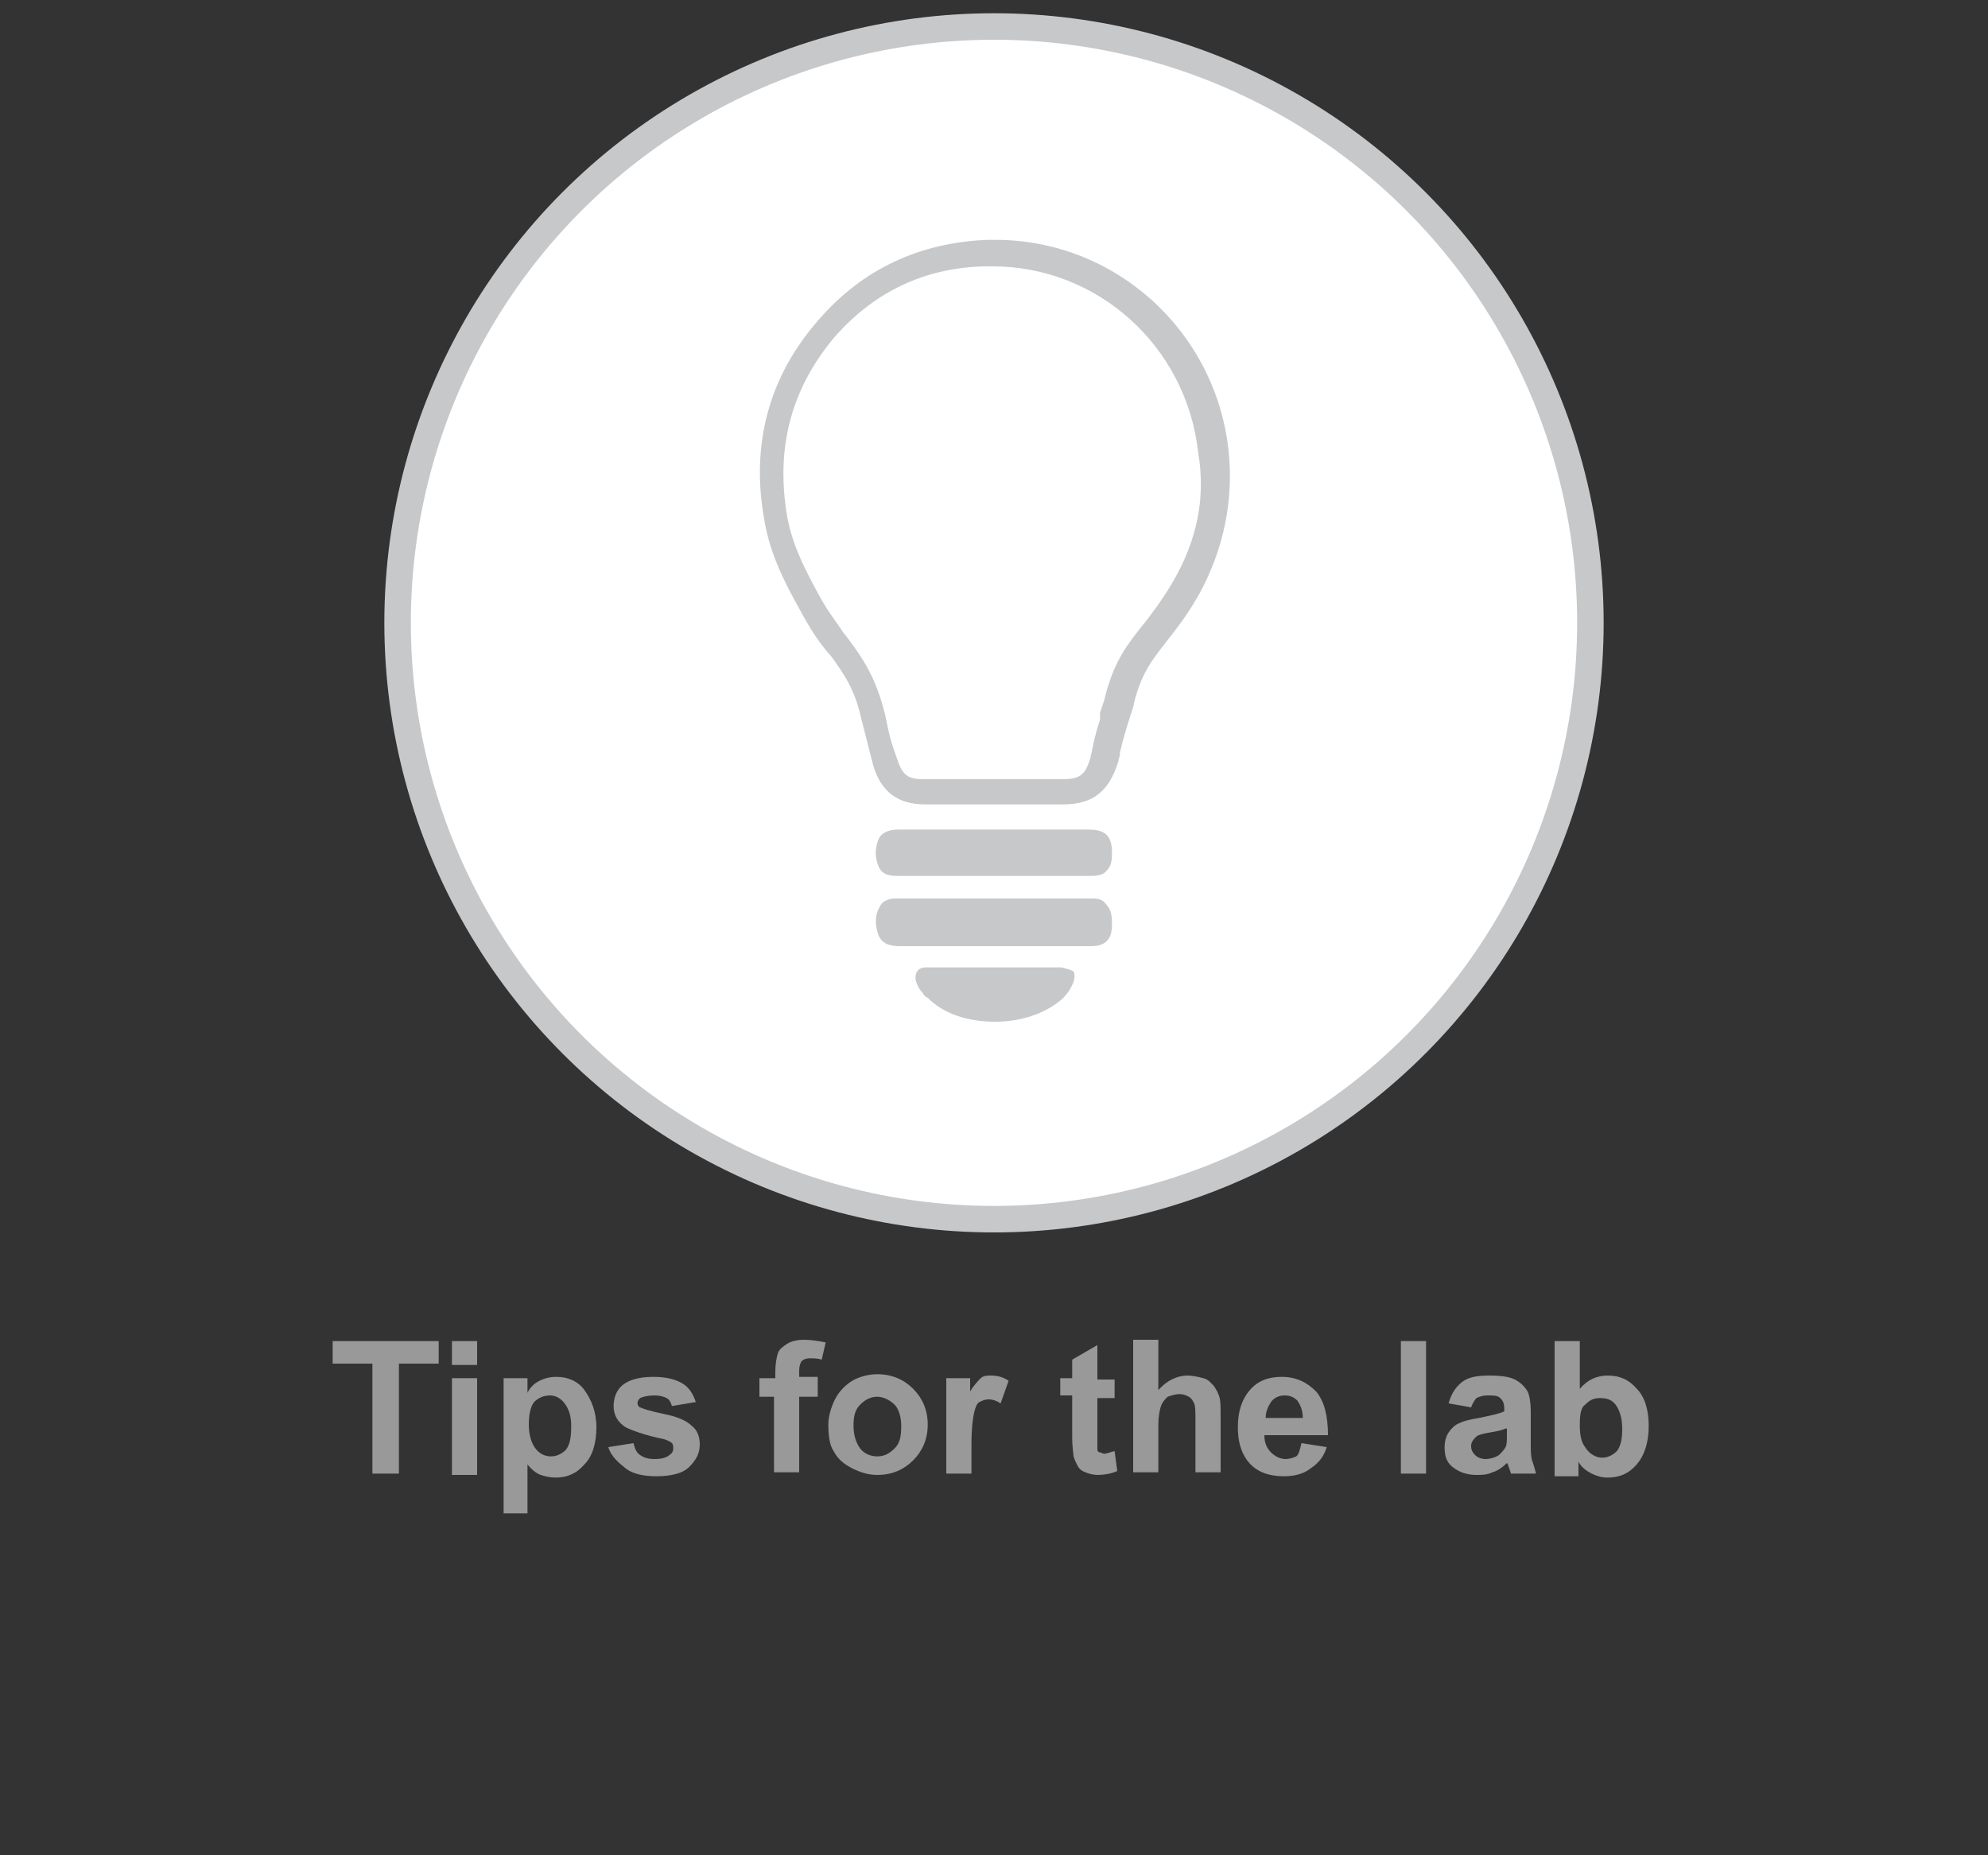
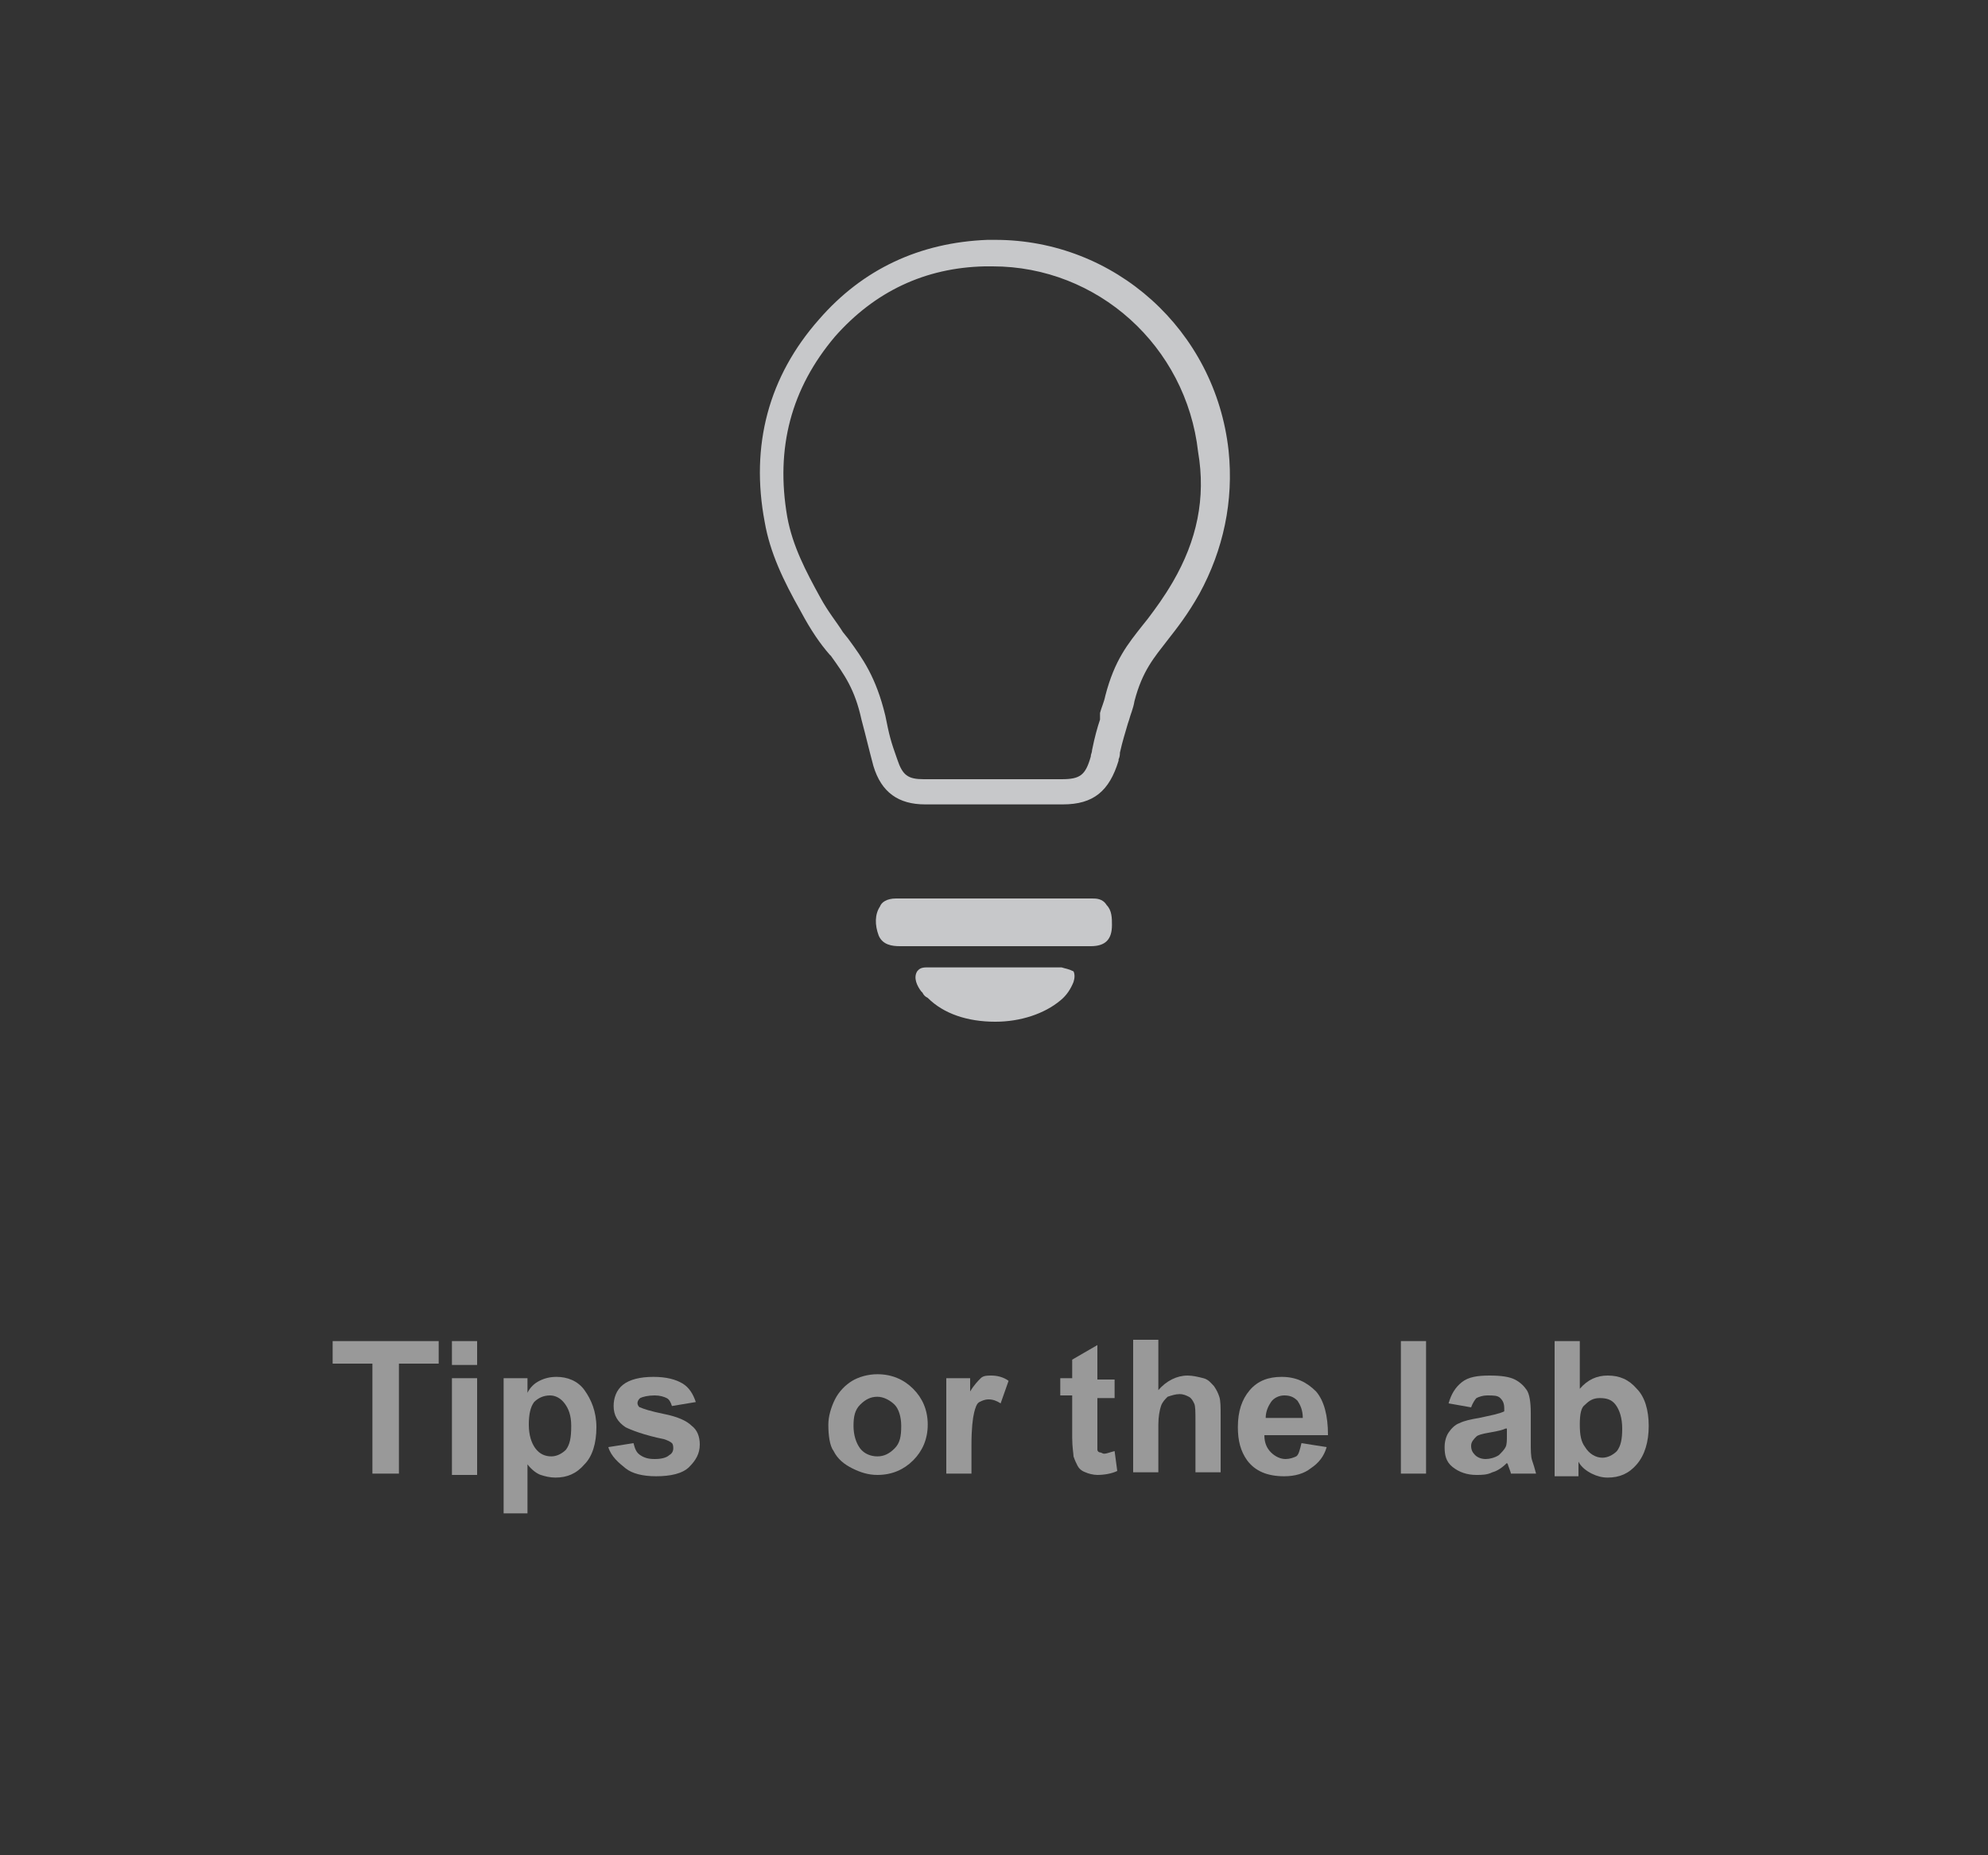
<svg xmlns="http://www.w3.org/2000/svg" version="1.1" id="Layer_1" x="0px" y="0px" viewBox="0 0 150 140" style="enable-background:new 0 0 150 140;" xml:space="preserve">
  <rect x="0" y="0" width="150" height="140" fill="#333333" stroke="none" />
  <style type="text/css">
	.st0{fill:#FFFFFF;stroke:#C7C8CA;stroke-width:2;stroke-miterlimit:10;}
	.st1{fill:#C7C8CA;}
	.st2{fill:none;}
	.st3{enable-background:new    ;}
	.st4{fill:#999999;}
</style>
  <g>
-     <circle class="st0" cx="75" cy="47" r="45" />
    <g>
-       <path class="st1" d="M82.1,62.6H67.8c-0.5,0-1.2,0.1-1.5,0.7c-0.3,0.7-0.3,1.4,0,2.1c0.3,0.7,1,0.7,1.6,0.7h14.2    c0.5,0,1.1,0,1.4-0.4c0.4-0.4,0.4-0.9,0.4-1.4C83.9,62.9,83.2,62.6,82.1,62.6z" />
      <path class="st1" d="M82.4,67.8H67.6c-0.7,0-1.1,0.3-1.2,0.6C66,69,66,69.8,66.3,70.6c0.3,0.7,1,0.8,1.6,0.8h14.4    c1.1,0,1.6-0.5,1.6-1.6c0-0.5,0-1.1-0.4-1.5C83.2,67.8,82.7,67.8,82.4,67.8z" />
      <path class="st1" d="M80.1,73H69.9c-0.5,0-0.6,0.2-0.7,0.3c-0.3,0.5,0,1.1,0.3,1.5l0.1,0.1c0.1,0.2,0.2,0.3,0.4,0.4    c1.2,1.2,3,1.8,5.1,1.8c1.9,0,3.7-0.6,4.9-1.6c0.5-0.4,0.8-0.9,1-1.4c0.1-0.3,0.1-0.6,0-0.8C80.6,73.1,80.4,73.1,80.1,73z" />
      <path class="st1" d="M92.7,34c-1-9.1-8.6-15.9-17.6-15.9c-0.2,0-0.4,0-0.6,0c-5.1,0.2-9.4,2.2-12.7,6c-3.8,4.3-5.2,9.5-4.1,15.3    c0.4,2.3,1.4,4.4,2.7,6.7c0.8,1.5,1.5,2.5,2.2,3.3l0.1,0.1c1,1.4,1.8,2.5,2.3,4.8c0.4,1.5,0.5,2,0.9,3.5c0.6,2,1.9,2.9,3.9,2.9    c0,0,9.7,0,10.4,0c2.3,0,3.5-1,4.2-3.3v-0.1c0.1-0.2,0.1-0.4,0.1-0.5c0.2-0.9,0.4-1.5,0.6-2.2l0.1-0.3c0.1-0.4,0.3-0.8,0.4-1.4    c0.6-2.3,1.5-3.3,2.5-4.6c0.7-0.9,1.5-1.9,2.4-3.5C92.3,41.5,93.1,37.8,92.7,34z M88.5,43.9c-0.7,1.2-1.3,2-1.9,2.8l-0.4,0.5    c-1.1,1.4-2.1,2.6-2.8,5.3c-0.1,0.5-0.3,0.9-0.4,1.3v0.5c-0.2,0.6-0.4,1.3-0.6,2.3c0,0.2-0.1,0.3-0.1,0.5    c-0.4,1.4-0.8,1.7-2.2,1.7c-0.3,0-10.4,0-10.4,0c-1.2,0-1.6-0.3-2-1.5c-0.5-1.4-0.6-1.8-0.9-3.3c-0.7-2.9-1.7-4.3-2.8-5.8    l-0.4-0.5c-0.5-0.8-1.1-1.5-1.7-2.6c-1.1-2-2.1-3.9-2.5-6.1c-0.9-5.2,0.3-9.7,3.6-13.6c3-3.4,6.8-5.2,11.3-5.3c0.2,0,0.4,0,0.6,0    c7.9,0,14.6,6,15.5,14C91,37.6,90.3,40.8,88.5,43.9z" />
    </g>
  </g>
  <rect x="21.3" y="101.2" class="st2" width="107.5" height="31" />
  <g class="st3">
    <path class="st4" d="M28.1,111.2v-8.3h-3v-1.7h8v1.7h-3v8.3H28.1z" />
    <path class="st4" d="M34.1,103v-1.8h1.9v1.8H34.1z M34.1,111.2V104h1.9v7.3H34.1z" />
    <path class="st4" d="M38,104h1.8v1.1c0.2-0.4,0.5-0.7,0.9-0.9s0.8-0.3,1.3-0.3c0.8,0,1.6,0.3,2.1,1s0.9,1.6,0.9,2.8   c0,1.2-0.3,2.2-0.9,2.8c-0.6,0.7-1.3,1-2.2,1c-0.4,0-0.8-0.1-1.1-0.2s-0.7-0.4-1-0.8v3.7H38V104z M39.9,107.5   c0,0.8,0.2,1.4,0.5,1.8c0.3,0.4,0.7,0.6,1.2,0.6c0.4,0,0.8-0.2,1.1-0.5c0.3-0.4,0.4-0.9,0.4-1.8c0-0.8-0.2-1.3-0.5-1.7   s-0.7-0.6-1.1-0.6c-0.5,0-0.9,0.2-1.2,0.5C40,106.2,39.9,106.8,39.9,107.5z" />
    <path class="st4" d="M45.9,109.2l1.9-0.3c0.1,0.4,0.2,0.7,0.5,0.9c0.3,0.2,0.6,0.3,1.1,0.3c0.5,0,0.9-0.1,1.1-0.3   c0.2-0.1,0.3-0.3,0.3-0.5c0-0.1,0-0.3-0.1-0.4c-0.1-0.1-0.3-0.2-0.6-0.3c-1.5-0.3-2.5-0.7-2.9-0.9c-0.6-0.4-0.9-0.9-0.9-1.6   c0-0.6,0.2-1.2,0.7-1.6s1.3-0.6,2.3-0.6c1,0,1.7,0.2,2.2,0.5s0.8,0.8,1,1.4l-1.8,0.3c-0.1-0.3-0.2-0.5-0.4-0.6s-0.5-0.2-0.9-0.2   c-0.5,0-0.9,0.1-1.1,0.2c-0.1,0.1-0.2,0.2-0.2,0.4c0,0.1,0.1,0.3,0.2,0.3c0.2,0.1,0.8,0.3,1.8,0.5s1.7,0.5,2.1,0.9   c0.4,0.3,0.6,0.8,0.6,1.4c0,0.7-0.3,1.2-0.8,1.7s-1.4,0.7-2.5,0.7c-1,0-1.8-0.2-2.3-0.6S46.1,109.9,45.9,109.2z" />
-     <path class="st4" d="M57.4,104h1.1v-0.5c0-0.6,0.1-1.1,0.2-1.4s0.4-0.5,0.7-0.7c0.3-0.2,0.8-0.3,1.3-0.3c0.5,0,1.1,0.1,1.6,0.2   l-0.3,1.3c-0.3-0.1-0.6-0.1-0.9-0.1c-0.3,0-0.5,0.1-0.6,0.2c-0.1,0.1-0.2,0.4-0.2,0.7v0.5h1.4v1.5h-1.4v5.7h-1.9v-5.7h-1.1V104z" />
    <path class="st4" d="M62.5,107.5c0-0.6,0.2-1.3,0.5-1.9s0.8-1.1,1.3-1.4s1.2-0.5,1.9-0.5c1.1,0,2,0.4,2.7,1.1   c0.7,0.7,1.1,1.6,1.1,2.7c0,1.1-0.4,2-1.1,2.7c-0.7,0.7-1.6,1.1-2.7,1.1c-0.7,0-1.3-0.2-1.9-0.5s-1.1-0.7-1.4-1.3   C62.6,109.1,62.5,108.3,62.5,107.5z M64.4,107.6c0,0.7,0.2,1.3,0.5,1.7s0.8,0.6,1.3,0.6s0.9-0.2,1.3-0.6s0.5-0.9,0.5-1.7   c0-0.7-0.2-1.3-0.5-1.6s-0.8-0.6-1.3-0.6s-0.9,0.2-1.3,0.6S64.4,106.9,64.4,107.6z" />
    <path class="st4" d="M73.3,111.2h-1.9V104h1.8v1c0.3-0.5,0.6-0.8,0.8-1s0.5-0.2,0.8-0.2c0.4,0,0.9,0.1,1.3,0.4l-0.6,1.7   c-0.3-0.2-0.6-0.3-0.9-0.3c-0.3,0-0.5,0.1-0.7,0.2c-0.2,0.1-0.3,0.4-0.4,0.8s-0.2,1.2-0.2,2.4V111.2z" />
    <path class="st4" d="M84.1,104v1.5h-1.3v2.9c0,0.6,0,0.9,0,1c0,0.1,0.1,0.2,0.2,0.2s0.2,0.1,0.3,0.1c0.2,0,0.4-0.1,0.8-0.2l0.2,1.5   c-0.4,0.2-1,0.3-1.5,0.3c-0.3,0-0.7-0.1-0.9-0.2c-0.3-0.1-0.5-0.3-0.6-0.5c-0.1-0.2-0.2-0.4-0.3-0.7c0-0.2-0.1-0.7-0.1-1.4v-3.2H80   V104h0.9v-1.4l1.9-1.1v2.6H84.1z" />
    <path class="st4" d="M87.4,101.2v3.7c0.6-0.7,1.4-1.1,2.2-1.1c0.4,0,0.8,0.1,1.2,0.2s0.6,0.4,0.8,0.6c0.2,0.3,0.3,0.5,0.4,0.8   c0.1,0.3,0.1,0.8,0.1,1.4v4.3h-1.9v-3.8c0-0.8,0-1.2-0.1-1.4c-0.1-0.2-0.2-0.4-0.4-0.5c-0.2-0.1-0.4-0.2-0.7-0.2   c-0.3,0-0.6,0.1-0.9,0.2c-0.2,0.2-0.4,0.4-0.5,0.7c-0.1,0.3-0.2,0.8-0.2,1.4v3.6h-1.9v-10H87.4z" />
    <path class="st4" d="M98.2,108.9l1.9,0.3c-0.2,0.7-0.6,1.2-1.2,1.6c-0.5,0.4-1.2,0.6-2,0.6c-1.3,0-2.2-0.4-2.8-1.2   c-0.5-0.7-0.7-1.5-0.7-2.5c0-1.2,0.3-2.1,0.9-2.8c0.6-0.7,1.4-1,2.4-1c1.1,0,1.9,0.4,2.6,1.1c0.6,0.7,0.9,1.8,0.9,3.3h-4.8   c0,0.6,0.2,1,0.5,1.3c0.3,0.3,0.7,0.5,1.1,0.5c0.3,0,0.6-0.1,0.8-0.2S98.1,109.3,98.2,108.9z M98.3,107c0-0.6-0.2-1-0.4-1.3   c-0.3-0.3-0.6-0.4-1-0.4c-0.4,0-0.8,0.2-1,0.5s-0.4,0.7-0.4,1.2H98.3z" />
    <path class="st4" d="M105.7,111.2v-10h1.9v10H105.7z" />
    <path class="st4" d="M111,106.2l-1.7-0.3c0.2-0.7,0.5-1.2,1-1.6s1.2-0.5,2.1-0.5c0.9,0,1.5,0.1,1.9,0.3c0.4,0.2,0.7,0.5,0.9,0.8   c0.2,0.3,0.3,0.9,0.3,1.7l0,2.2c0,0.6,0,1.1,0.1,1.4c0.1,0.3,0.2,0.6,0.3,1H114c0-0.1-0.1-0.3-0.2-0.6c0-0.1-0.1-0.2-0.1-0.2   c-0.3,0.3-0.7,0.6-1.1,0.7c-0.4,0.2-0.8,0.2-1.2,0.2c-0.7,0-1.3-0.2-1.8-0.6s-0.6-0.9-0.6-1.5c0-0.4,0.1-0.8,0.3-1.1   c0.2-0.3,0.5-0.6,0.8-0.7c0.4-0.2,0.9-0.3,1.5-0.4c0.9-0.2,1.5-0.3,1.9-0.5v-0.2c0-0.4-0.1-0.6-0.3-0.8c-0.2-0.2-0.5-0.2-1-0.2   c-0.3,0-0.6,0.1-0.8,0.2C111.3,105.6,111.1,105.9,111,106.2z M113.6,107.8c-0.2,0.1-0.6,0.2-1.2,0.3s-0.9,0.2-1,0.3   c-0.2,0.2-0.4,0.4-0.4,0.7c0,0.3,0.1,0.5,0.3,0.7c0.2,0.2,0.5,0.3,0.8,0.3c0.3,0,0.7-0.1,1-0.3c0.2-0.2,0.4-0.4,0.5-0.6   c0.1-0.2,0.1-0.5,0.1-0.9V107.8z" />
    <path class="st4" d="M117.3,111.2v-10h1.9v3.6c0.6-0.7,1.3-1,2.1-1c0.9,0,1.6,0.3,2.2,1c0.6,0.6,0.9,1.6,0.9,2.8   c0,1.2-0.3,2.2-0.9,2.9c-0.6,0.7-1.3,1-2.2,1c-0.4,0-0.8-0.1-1.2-0.3c-0.4-0.2-0.8-0.5-1-0.9v1.1H117.3z M119.2,107.5   c0,0.8,0.1,1.3,0.4,1.7c0.3,0.5,0.8,0.8,1.3,0.8c0.4,0,0.8-0.2,1.1-0.5c0.3-0.4,0.4-0.9,0.4-1.7c0-0.8-0.2-1.4-0.5-1.8   c-0.3-0.4-0.7-0.5-1.2-0.5c-0.5,0-0.8,0.2-1.1,0.5C119.3,106.2,119.2,106.7,119.2,107.5z" />
  </g>
</svg>